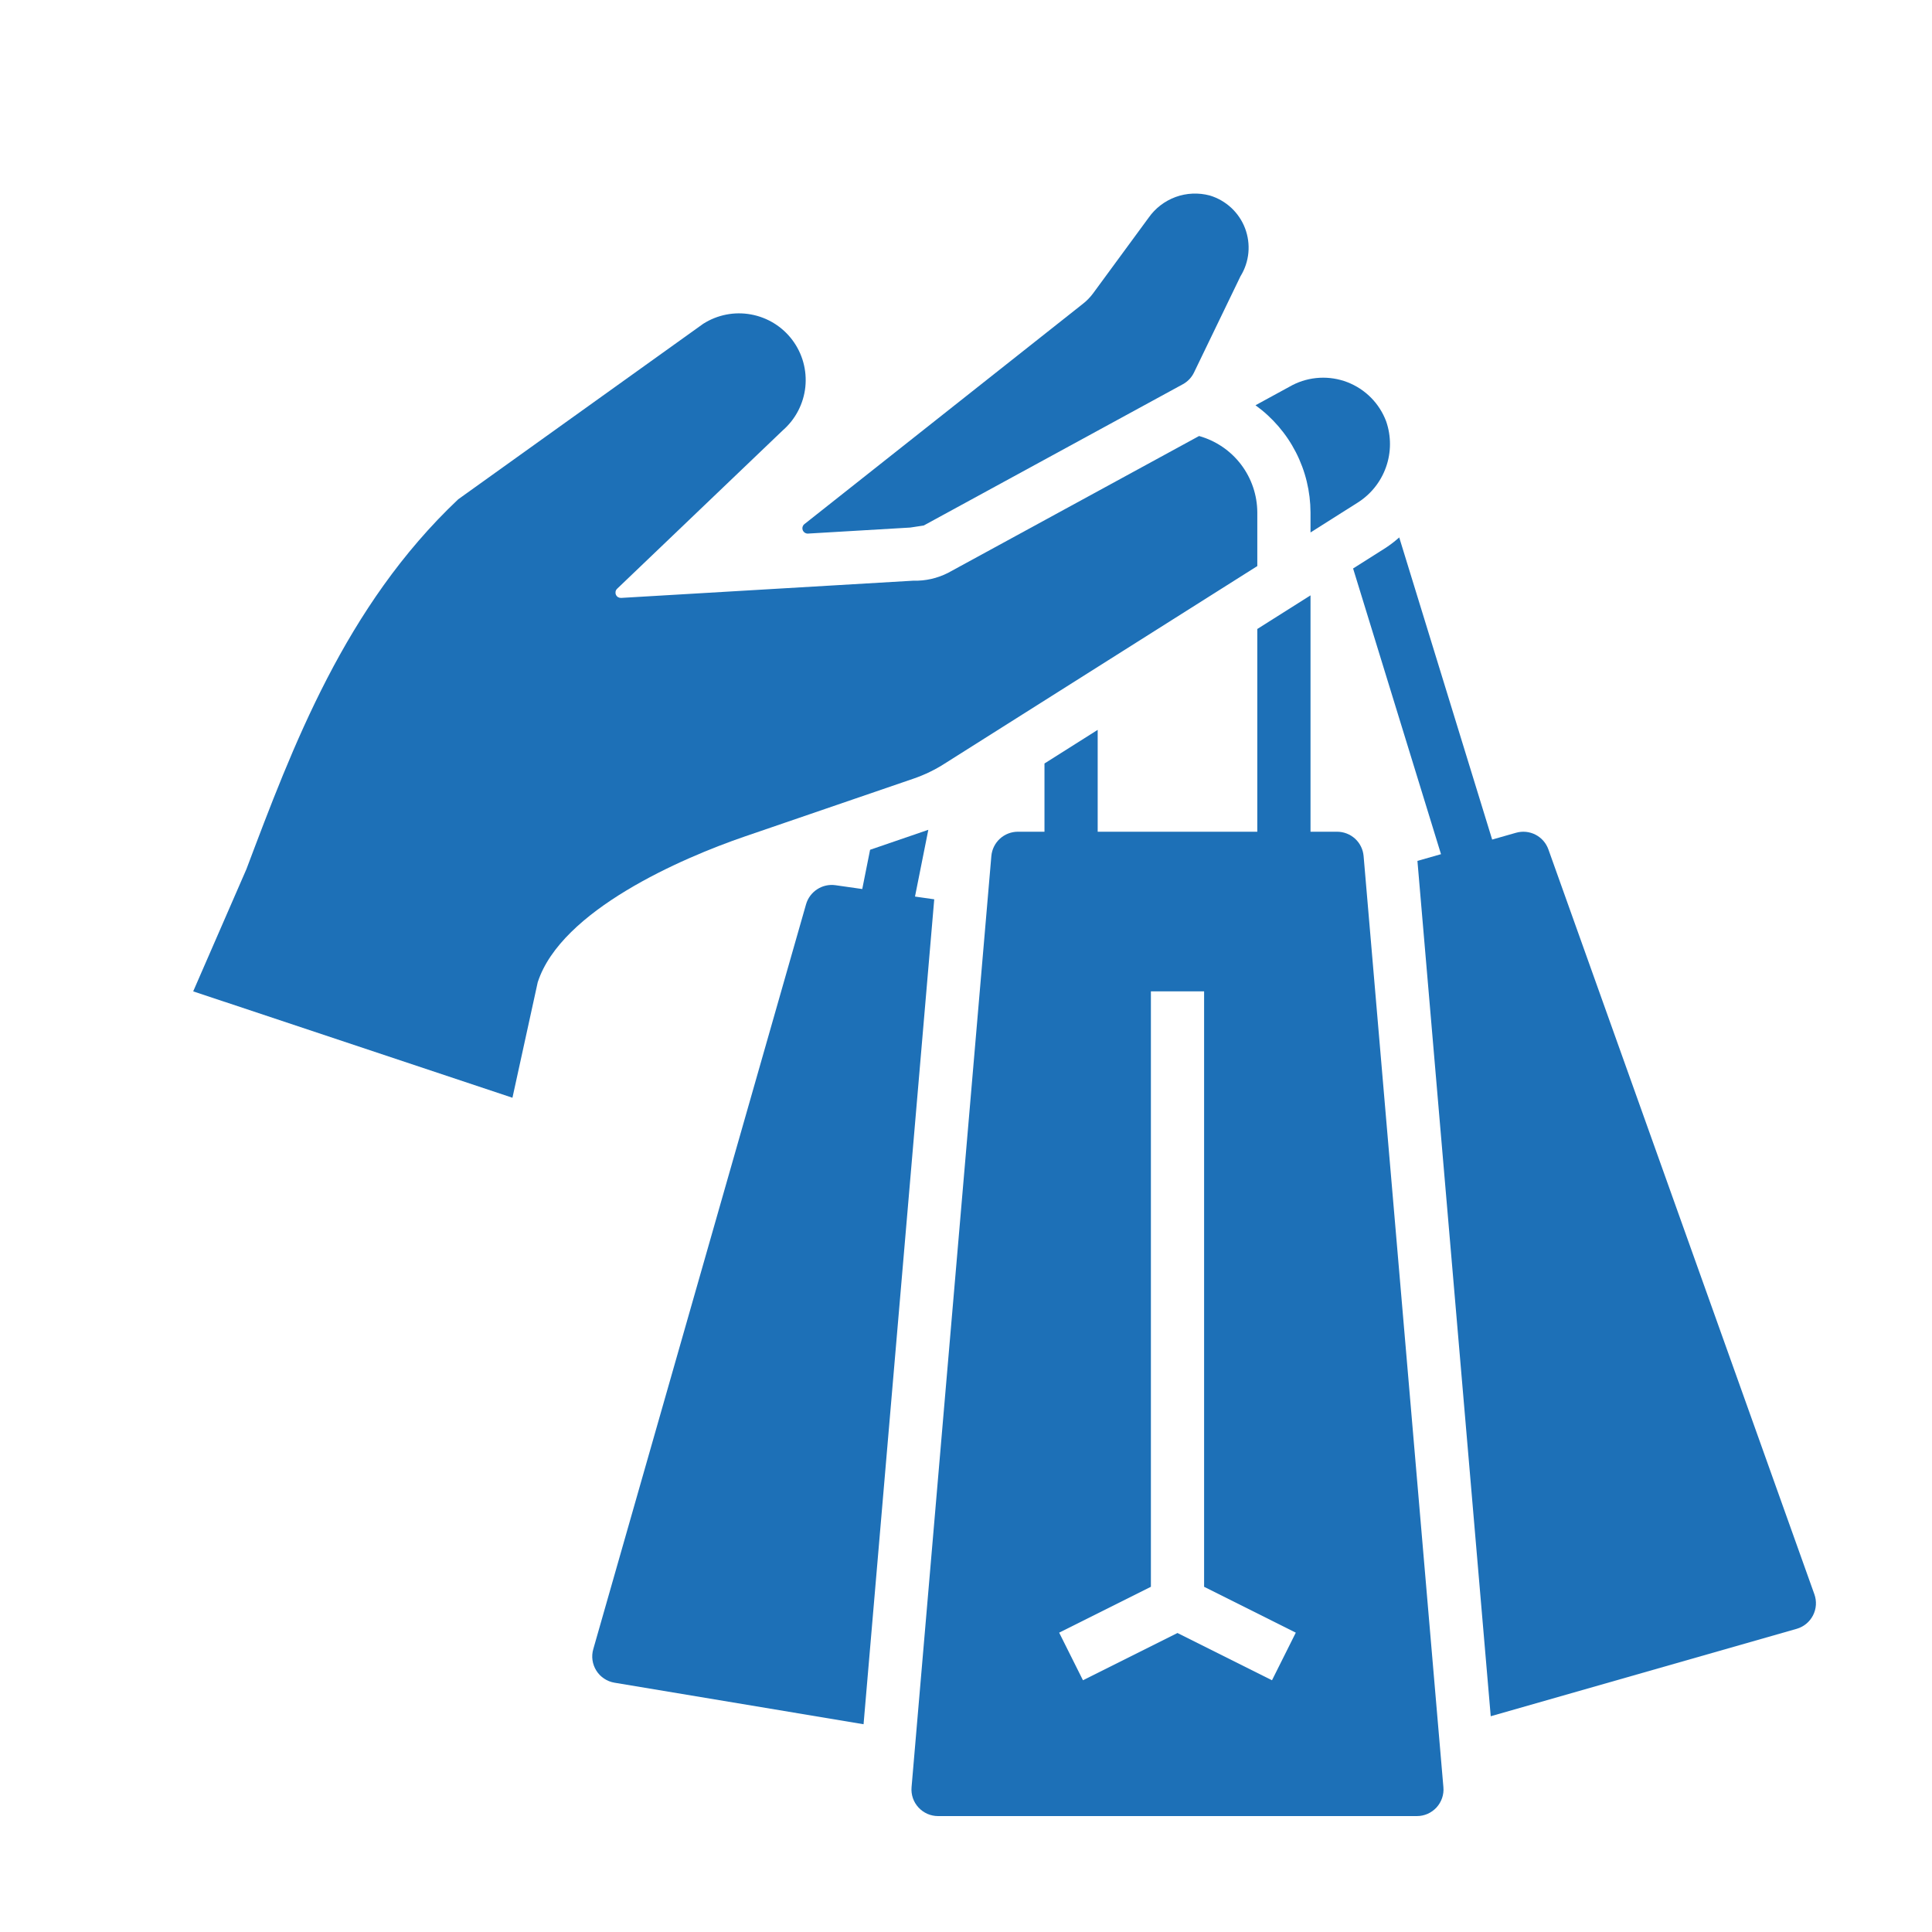
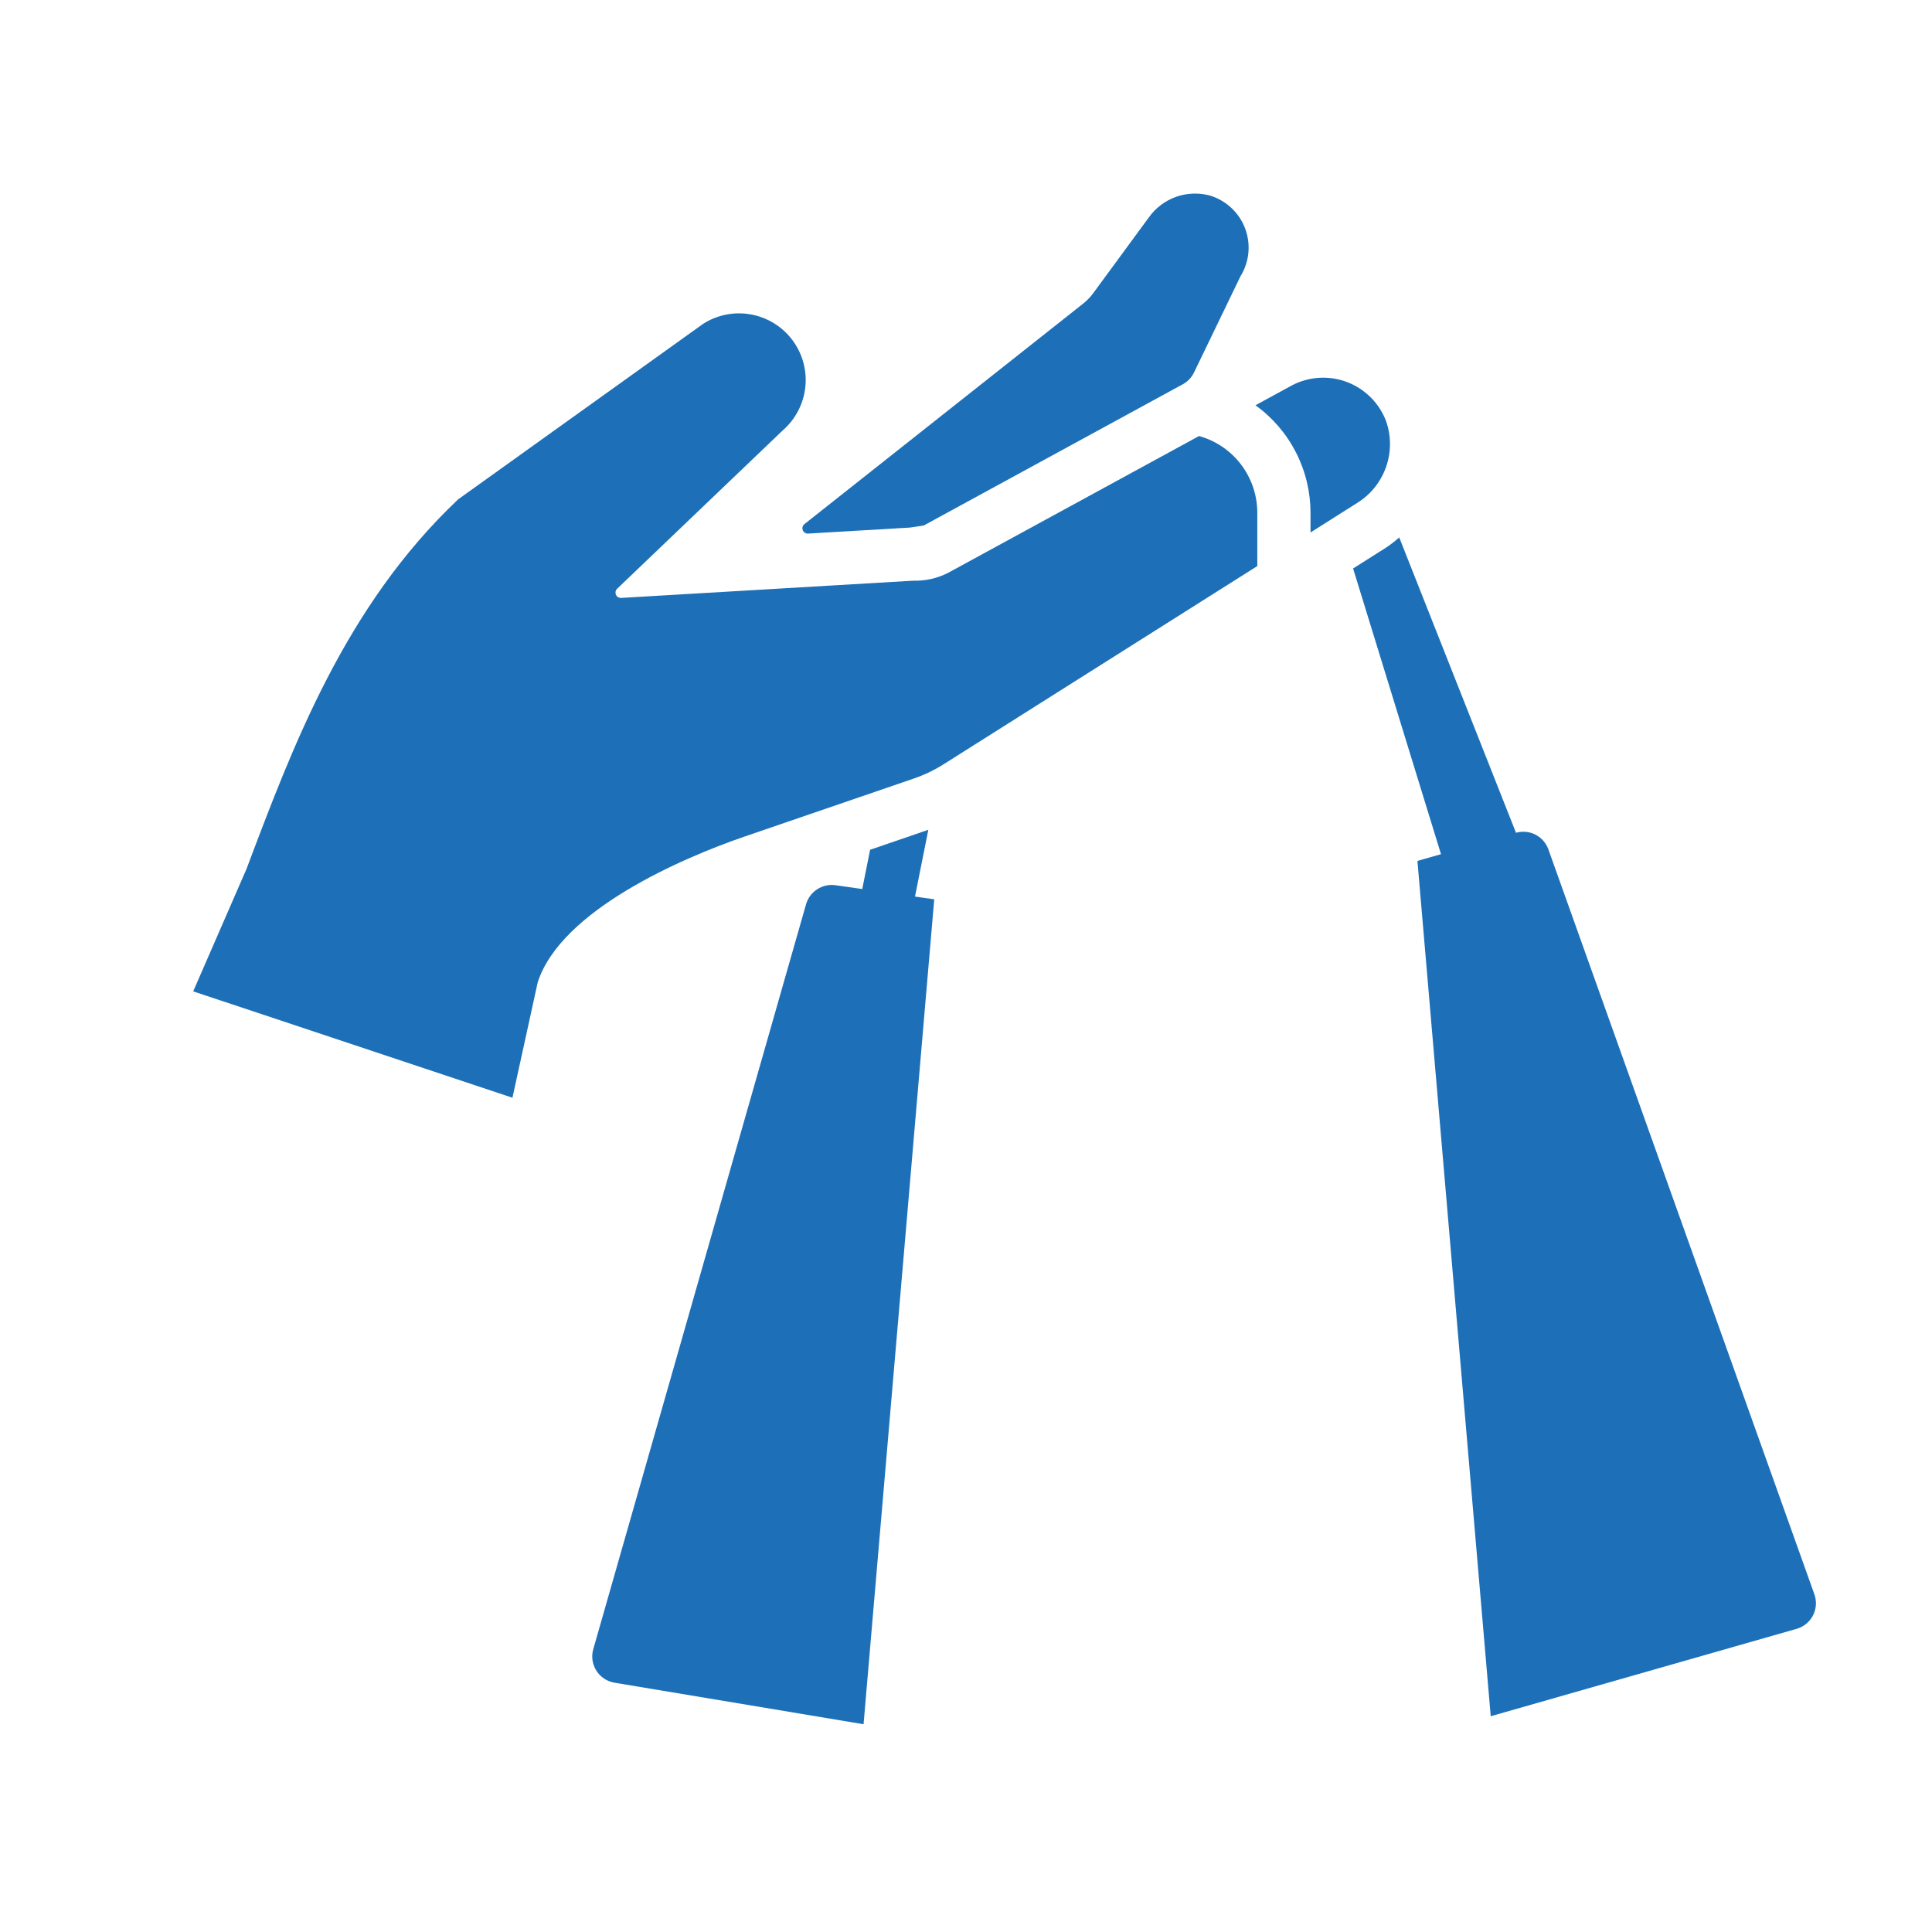
<svg xmlns="http://www.w3.org/2000/svg" width="50" height="50" viewBox="0 0 50 50" fill="none">
-   <path d="M37.177 46.777C37.241 46.707 37.29 46.624 37.321 46.534C37.352 46.443 37.364 46.348 37.355 46.253L35.29 22.155C35.275 21.983 35.197 21.823 35.07 21.706C34.943 21.59 34.776 21.525 34.604 21.525H33.916V15.408L32.539 16.278V21.525H28.408V18.889L27.031 19.759V21.525H26.342C26.17 21.525 26.004 21.59 25.877 21.706C25.75 21.823 25.671 21.983 25.656 22.155L23.591 46.253C23.583 46.348 23.594 46.443 23.625 46.534C23.656 46.624 23.705 46.707 23.77 46.777C23.834 46.847 23.913 46.903 24 46.942C24.087 46.98 24.182 47 24.277 47H36.669C36.765 47 36.859 46.98 36.947 46.942C37.034 46.903 37.112 46.847 37.177 46.777ZM32.919 43.485L30.473 42.262L28.027 43.485L27.411 42.253L29.785 41.066V25.656H31.162V41.066L33.535 42.253L32.919 43.485Z" fill="#1D70B7" />
-   <path d="M46.92 41.807C46.963 41.723 46.989 41.631 46.995 41.537C47.001 41.443 46.988 41.349 46.956 41.26L40.072 21.982C40.013 21.817 39.894 21.681 39.738 21.601C39.582 21.521 39.402 21.504 39.234 21.552L38.617 21.728L36.212 13.909C36.101 14.007 35.984 14.097 35.862 14.178L35.018 14.712L37.293 22.106L36.683 22.28L38.58 44.416L46.497 42.154C46.588 42.128 46.672 42.084 46.745 42.024C46.818 41.964 46.877 41.89 46.92 41.807Z" fill="#1D70B7" />
+   <path d="M46.92 41.807C46.963 41.723 46.989 41.631 46.995 41.537C47.001 41.443 46.988 41.349 46.956 41.26L40.072 21.982C40.013 21.817 39.894 21.681 39.738 21.601C39.582 21.521 39.402 21.504 39.234 21.552L36.212 13.909C36.101 14.007 35.984 14.097 35.862 14.178L35.018 14.712L37.293 22.106L36.683 22.28L38.58 44.416L46.497 42.154C46.588 42.128 46.672 42.084 46.745 42.024C46.818 41.964 46.877 41.89 46.92 41.807Z" fill="#1D70B7" />
  <path d="M22.518 21.992L22.315 23.008L21.621 22.909C21.456 22.886 21.289 22.923 21.149 23.014C21.01 23.104 20.907 23.242 20.861 23.401L15.354 42.68C15.327 42.773 15.32 42.871 15.334 42.967C15.348 43.063 15.382 43.155 15.434 43.237C15.485 43.319 15.554 43.389 15.635 43.442C15.715 43.496 15.807 43.532 15.902 43.548L22.349 44.623L24.178 23.274L23.68 23.203L24.025 21.475L22.518 21.992Z" fill="#1D70B7" />
  <path d="M31.307 5.059C31.016 4.982 30.708 4.995 30.425 5.098C30.142 5.202 29.898 5.389 29.725 5.636L28.289 7.592C28.211 7.697 28.119 7.791 28.016 7.87L20.818 13.564C20.795 13.582 20.779 13.607 20.771 13.635C20.763 13.663 20.765 13.693 20.775 13.721C20.786 13.748 20.805 13.771 20.829 13.787C20.854 13.803 20.883 13.811 20.912 13.809L23.558 13.653L23.906 13.6L30.61 9.945C30.737 9.877 30.838 9.77 30.901 9.64L32.103 7.151C32.217 6.967 32.287 6.759 32.308 6.543C32.328 6.328 32.299 6.111 32.222 5.908C32.145 5.706 32.022 5.524 31.864 5.377C31.705 5.23 31.515 5.121 31.307 5.059Z" fill="#1D70B7" />
  <path d="M5 25.656L13.262 28.41L13.918 25.413L13.919 25.413C14.527 23.558 17.636 22.21 19.275 21.648L23.651 20.148C23.931 20.051 24.199 19.922 24.449 19.761L32.539 14.65V13.263C32.537 12.814 32.389 12.378 32.117 12.02C31.845 11.663 31.464 11.405 31.032 11.284L24.535 14.826C24.258 14.967 23.95 15.037 23.639 15.028L16.074 15.474C16.046 15.475 16.018 15.468 15.994 15.454C15.97 15.439 15.951 15.417 15.94 15.391C15.929 15.365 15.926 15.337 15.931 15.309C15.937 15.281 15.951 15.256 15.971 15.237L20.262 11.134C20.589 10.848 20.796 10.448 20.842 10.016C20.887 9.583 20.768 9.149 20.507 8.801C20.247 8.453 19.864 8.216 19.436 8.138C19.008 8.059 18.567 8.146 18.2 8.379L11.857 12.923C8.923 15.697 7.573 19.325 6.377 22.494C5.918 23.548 5.459 24.602 5 25.656Z" fill="#1D70B7" />
  <path d="M35.873 10.902C35.786 10.672 35.652 10.463 35.479 10.289C35.306 10.115 35.099 9.98 34.87 9.891C34.641 9.803 34.396 9.764 34.151 9.777C33.907 9.79 33.667 9.854 33.449 9.966L32.492 10.488C32.931 10.805 33.29 11.222 33.537 11.704C33.785 12.187 33.914 12.721 33.916 13.263V13.78L35.117 13.02C35.466 12.806 35.731 12.479 35.868 12.094C36.006 11.709 36.007 11.288 35.873 10.902Z" fill="#1D70B7" />
</svg>